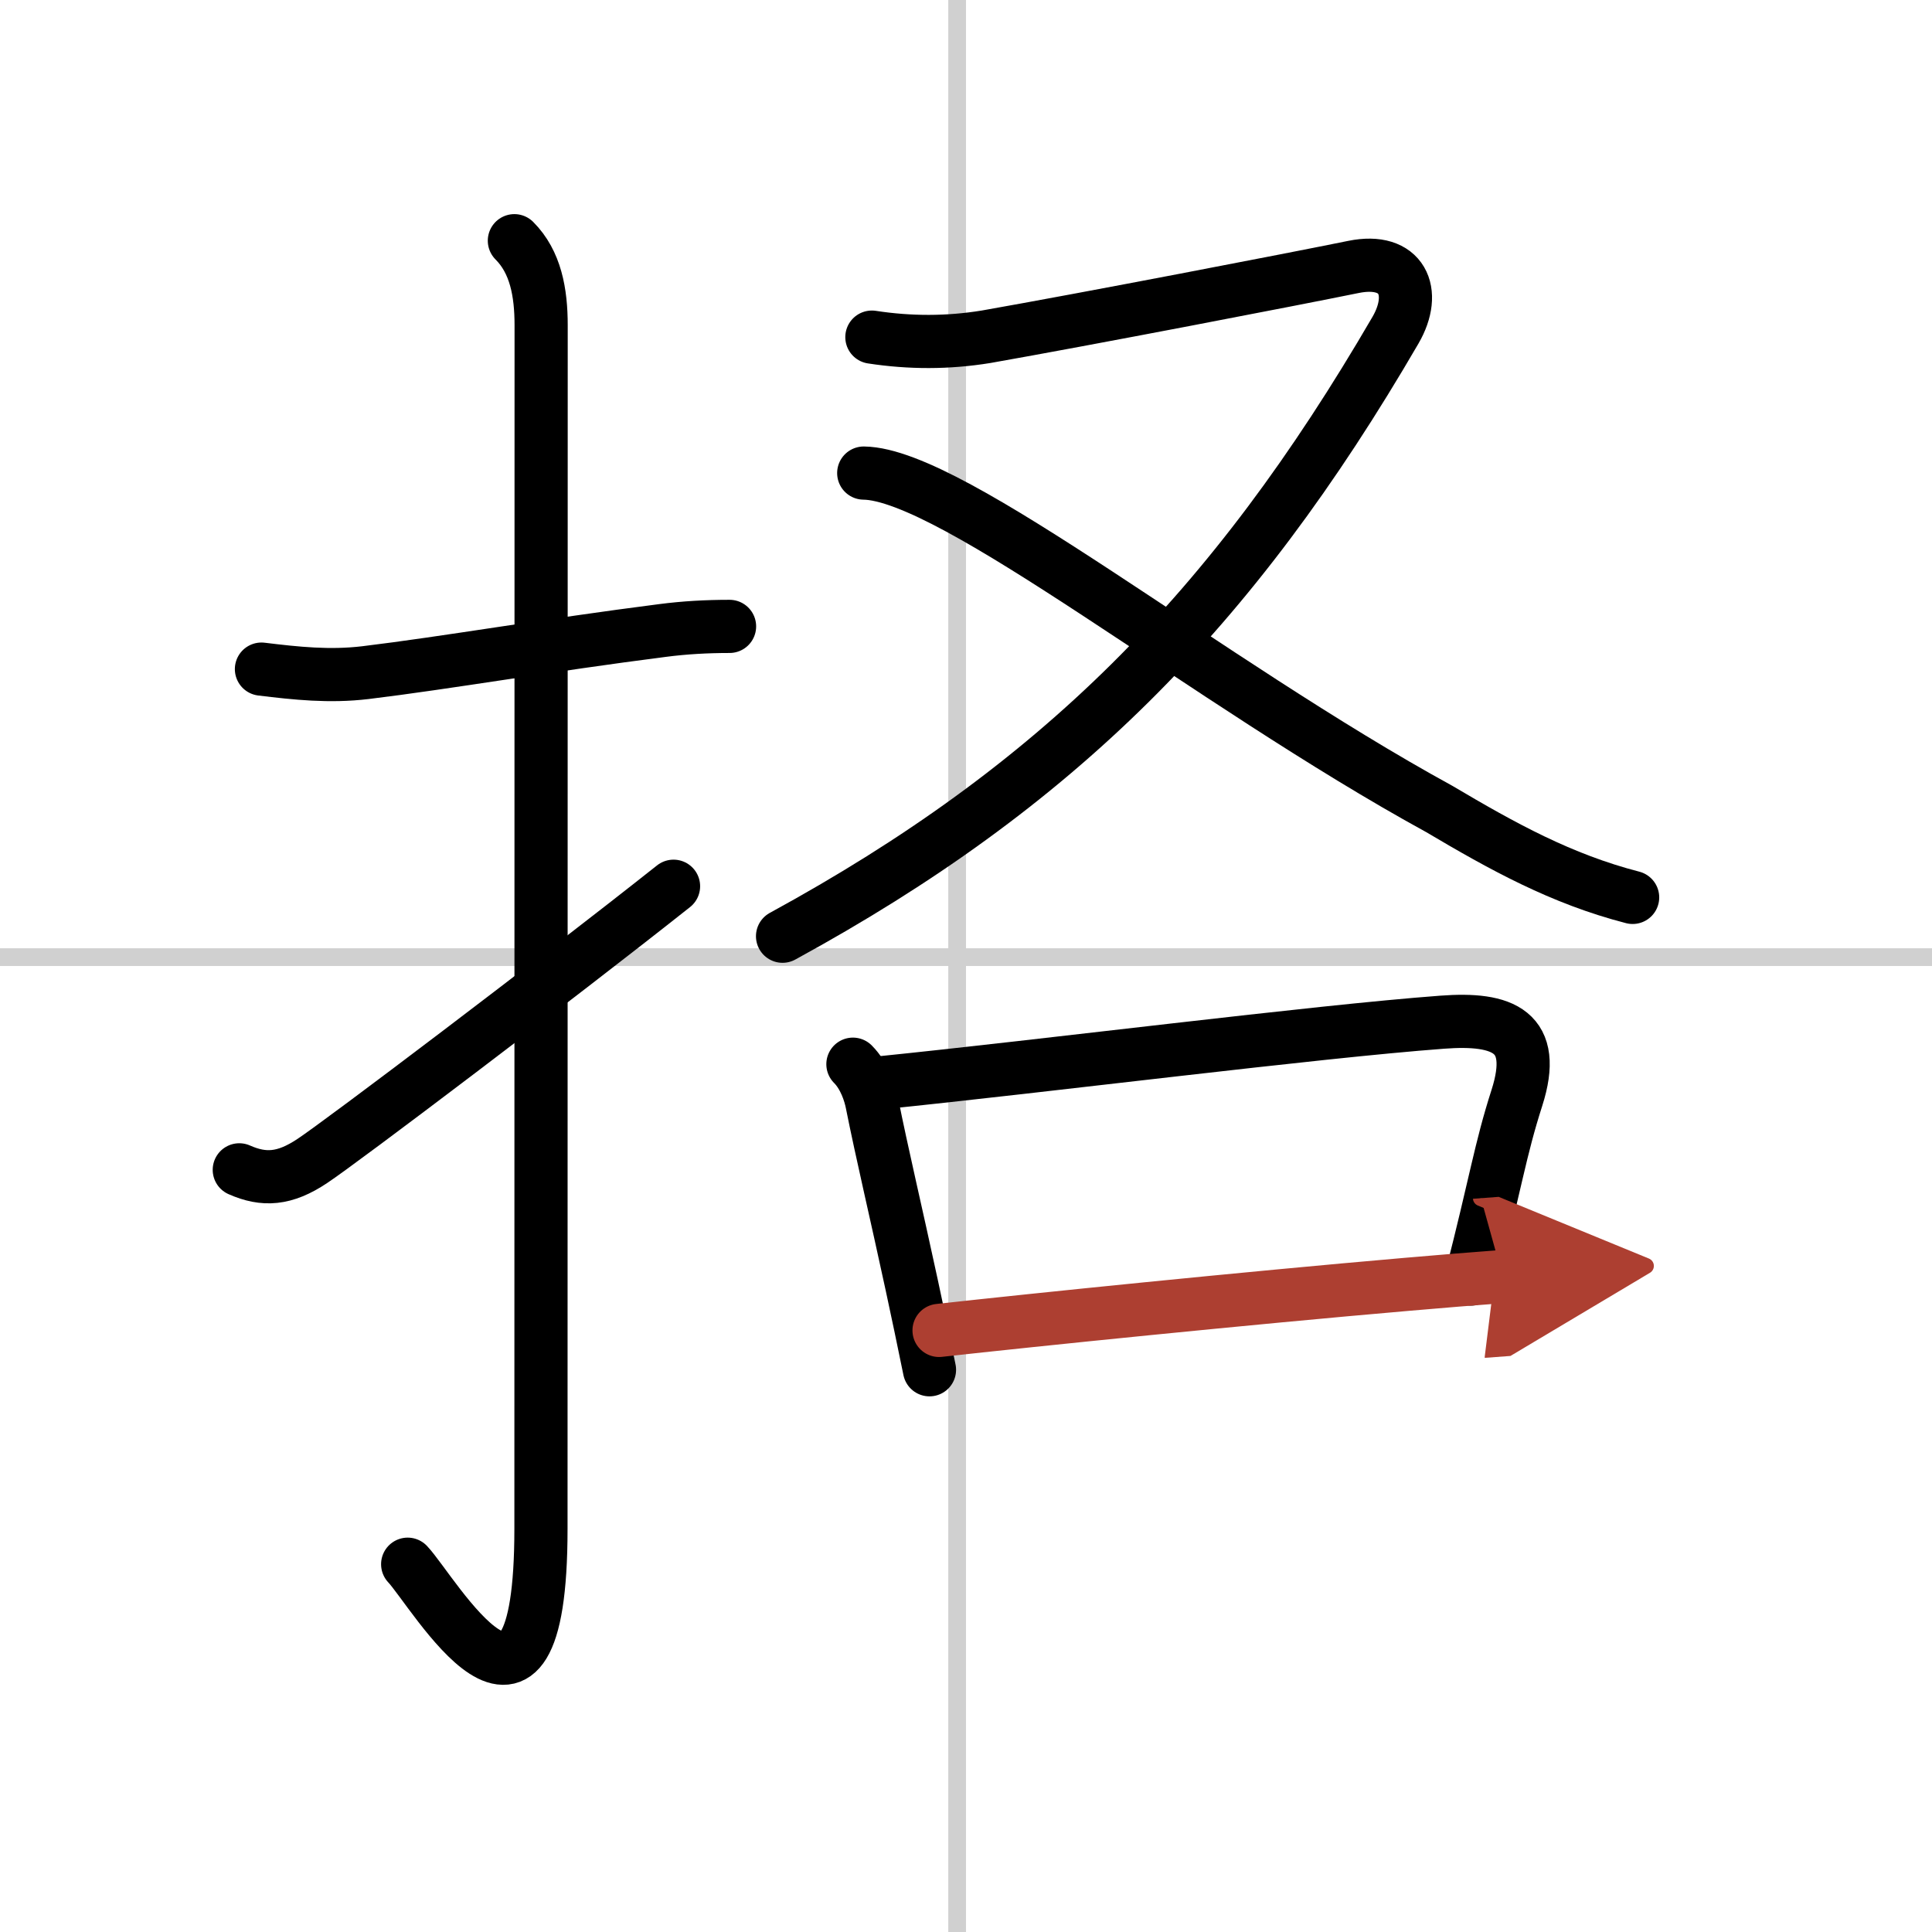
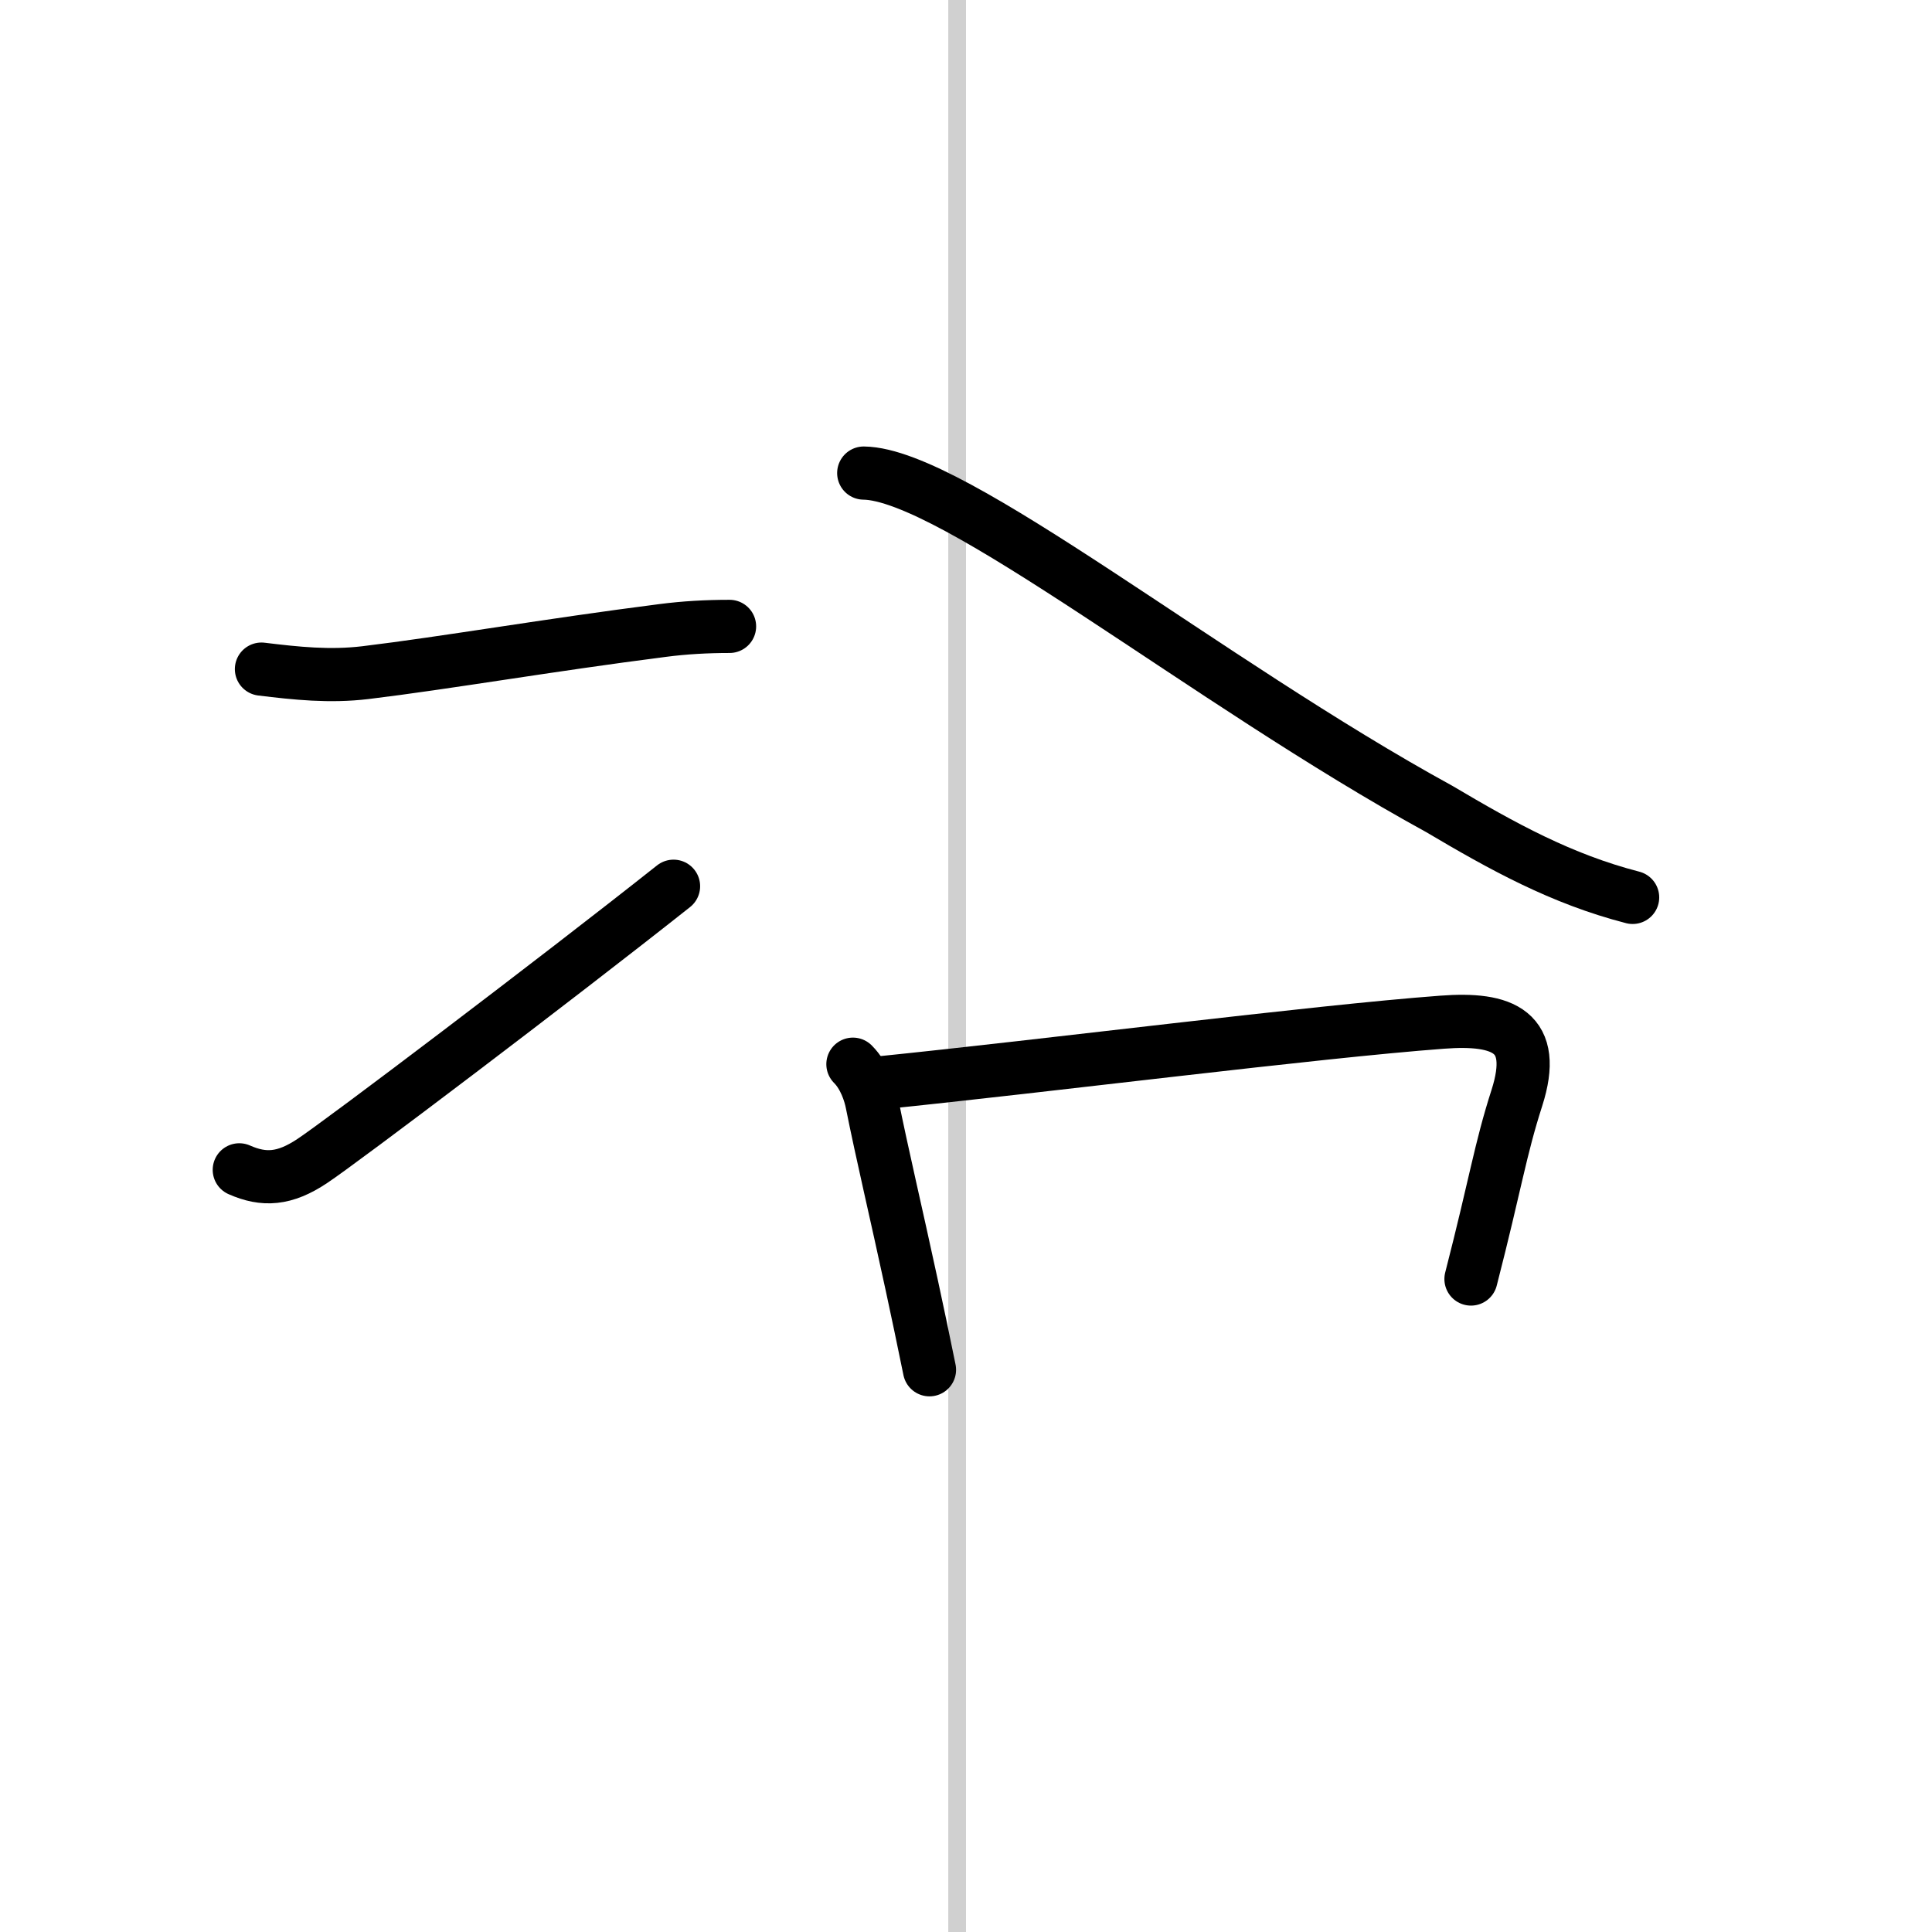
<svg xmlns="http://www.w3.org/2000/svg" width="400" height="400" viewBox="0 0 109 109">
  <defs>
    <marker id="a" markerWidth="4" orient="auto" refX="1" refY="5" viewBox="0 0 10 10">
-       <polyline points="0 0 10 5 0 10 1 5" fill="#ad3f31" stroke="#ad3f31" />
-     </marker>
+       </marker>
  </defs>
  <g fill="none" stroke="#000" stroke-linecap="round" stroke-linejoin="round" stroke-width="3">
    <rect width="100%" height="100%" fill="#fff" stroke="#fff" />
    <line x1="54" x2="54" y2="109" stroke="#d0d0d0" stroke-width="1" />
-     <line x2="109" y1="54" y2="54" stroke="#d0d0d0" stroke-width="1" />
    <path d="m14.75 37.75c1.97 0.24 3.84 0.44 5.86 0.2 4.55-0.55 10.35-1.56 16.78-2.38 1.23-0.16 2.48-0.23 3.77-0.23" />
-     <path d="m29.02 13.58c1.2 1.2 1.51 2.92 1.51 4.77 0 14.56-0.01 62.94-0.01 67.9 0 14.25-6.07 3.53-7.52 2" />
    <path d="M13.5,66c1.38,0.61,2.55,0.55,4.12-0.5C19.23,64.44,31.3,55.31,38,50" />
-     <path d="M49.19,19.02c2.15,0.33,4.29,0.33,6.44-0.02c5.63-0.99,17.35-3.25,20.73-3.94c2.75-0.56,3.63,1.4,2.37,3.57C69.5,34.5,59.62,44.38,44.15,52.82" />
    <path d="m48.73 26.69c5.04 0.06 19.37 11.78 32.47 18.95 3.58 2.12 6.88 3.95 10.91 4.99" />
    <path d="m48.12 60.04c0.67 0.67 0.97 1.67 1.07 2.17 0.58 2.9 1.36 6.17 2.25 10.3 0.32 1.47 0.65 3.06 1 4.77" />
    <path d="m49.58 61.1c9.54-0.97 24.55-2.89 31.79-3.43 3.44-0.26 5.41 0.52 4.21 4.27-0.95 2.96-1.18 4.73-2.59 10.22" />
-     <path d="m52.98 75.06c5.41-0.6 17.25-1.81 26.39-2.6 1.96-0.17 3.79-0.32 5.41-0.44" marker-end="url(#a)" stroke="#ad3f31" />
  </g>
</svg>